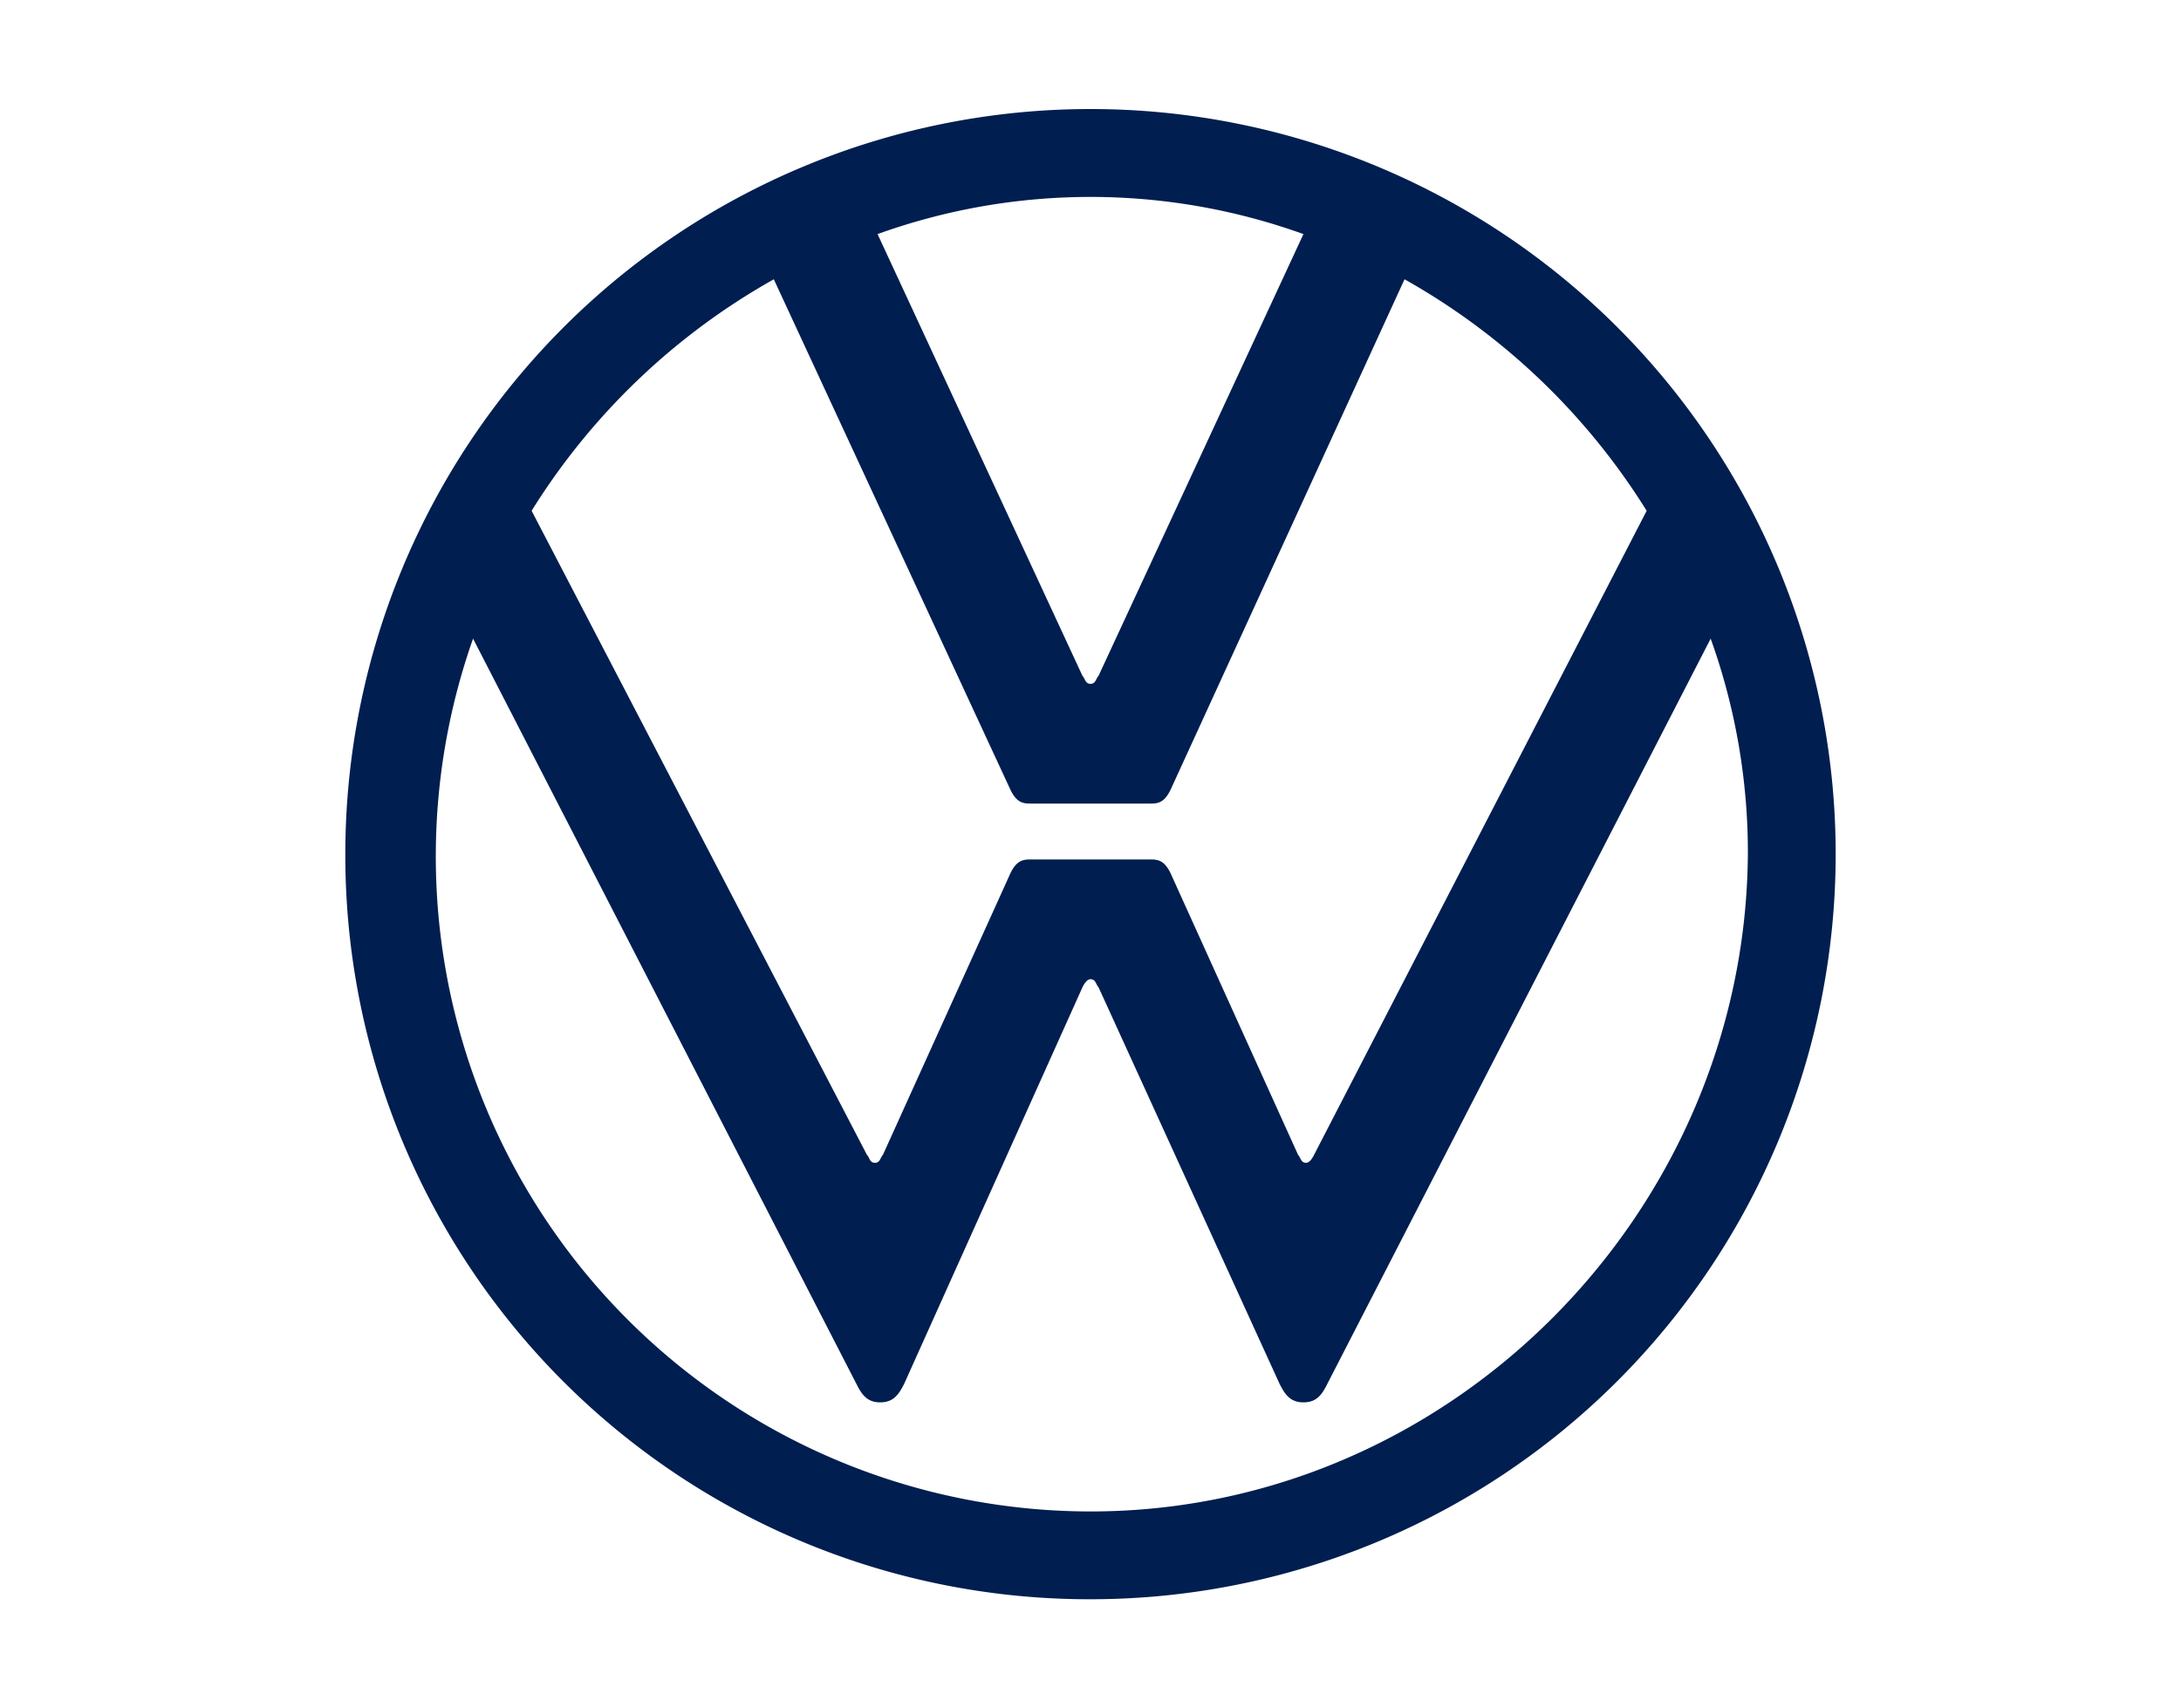
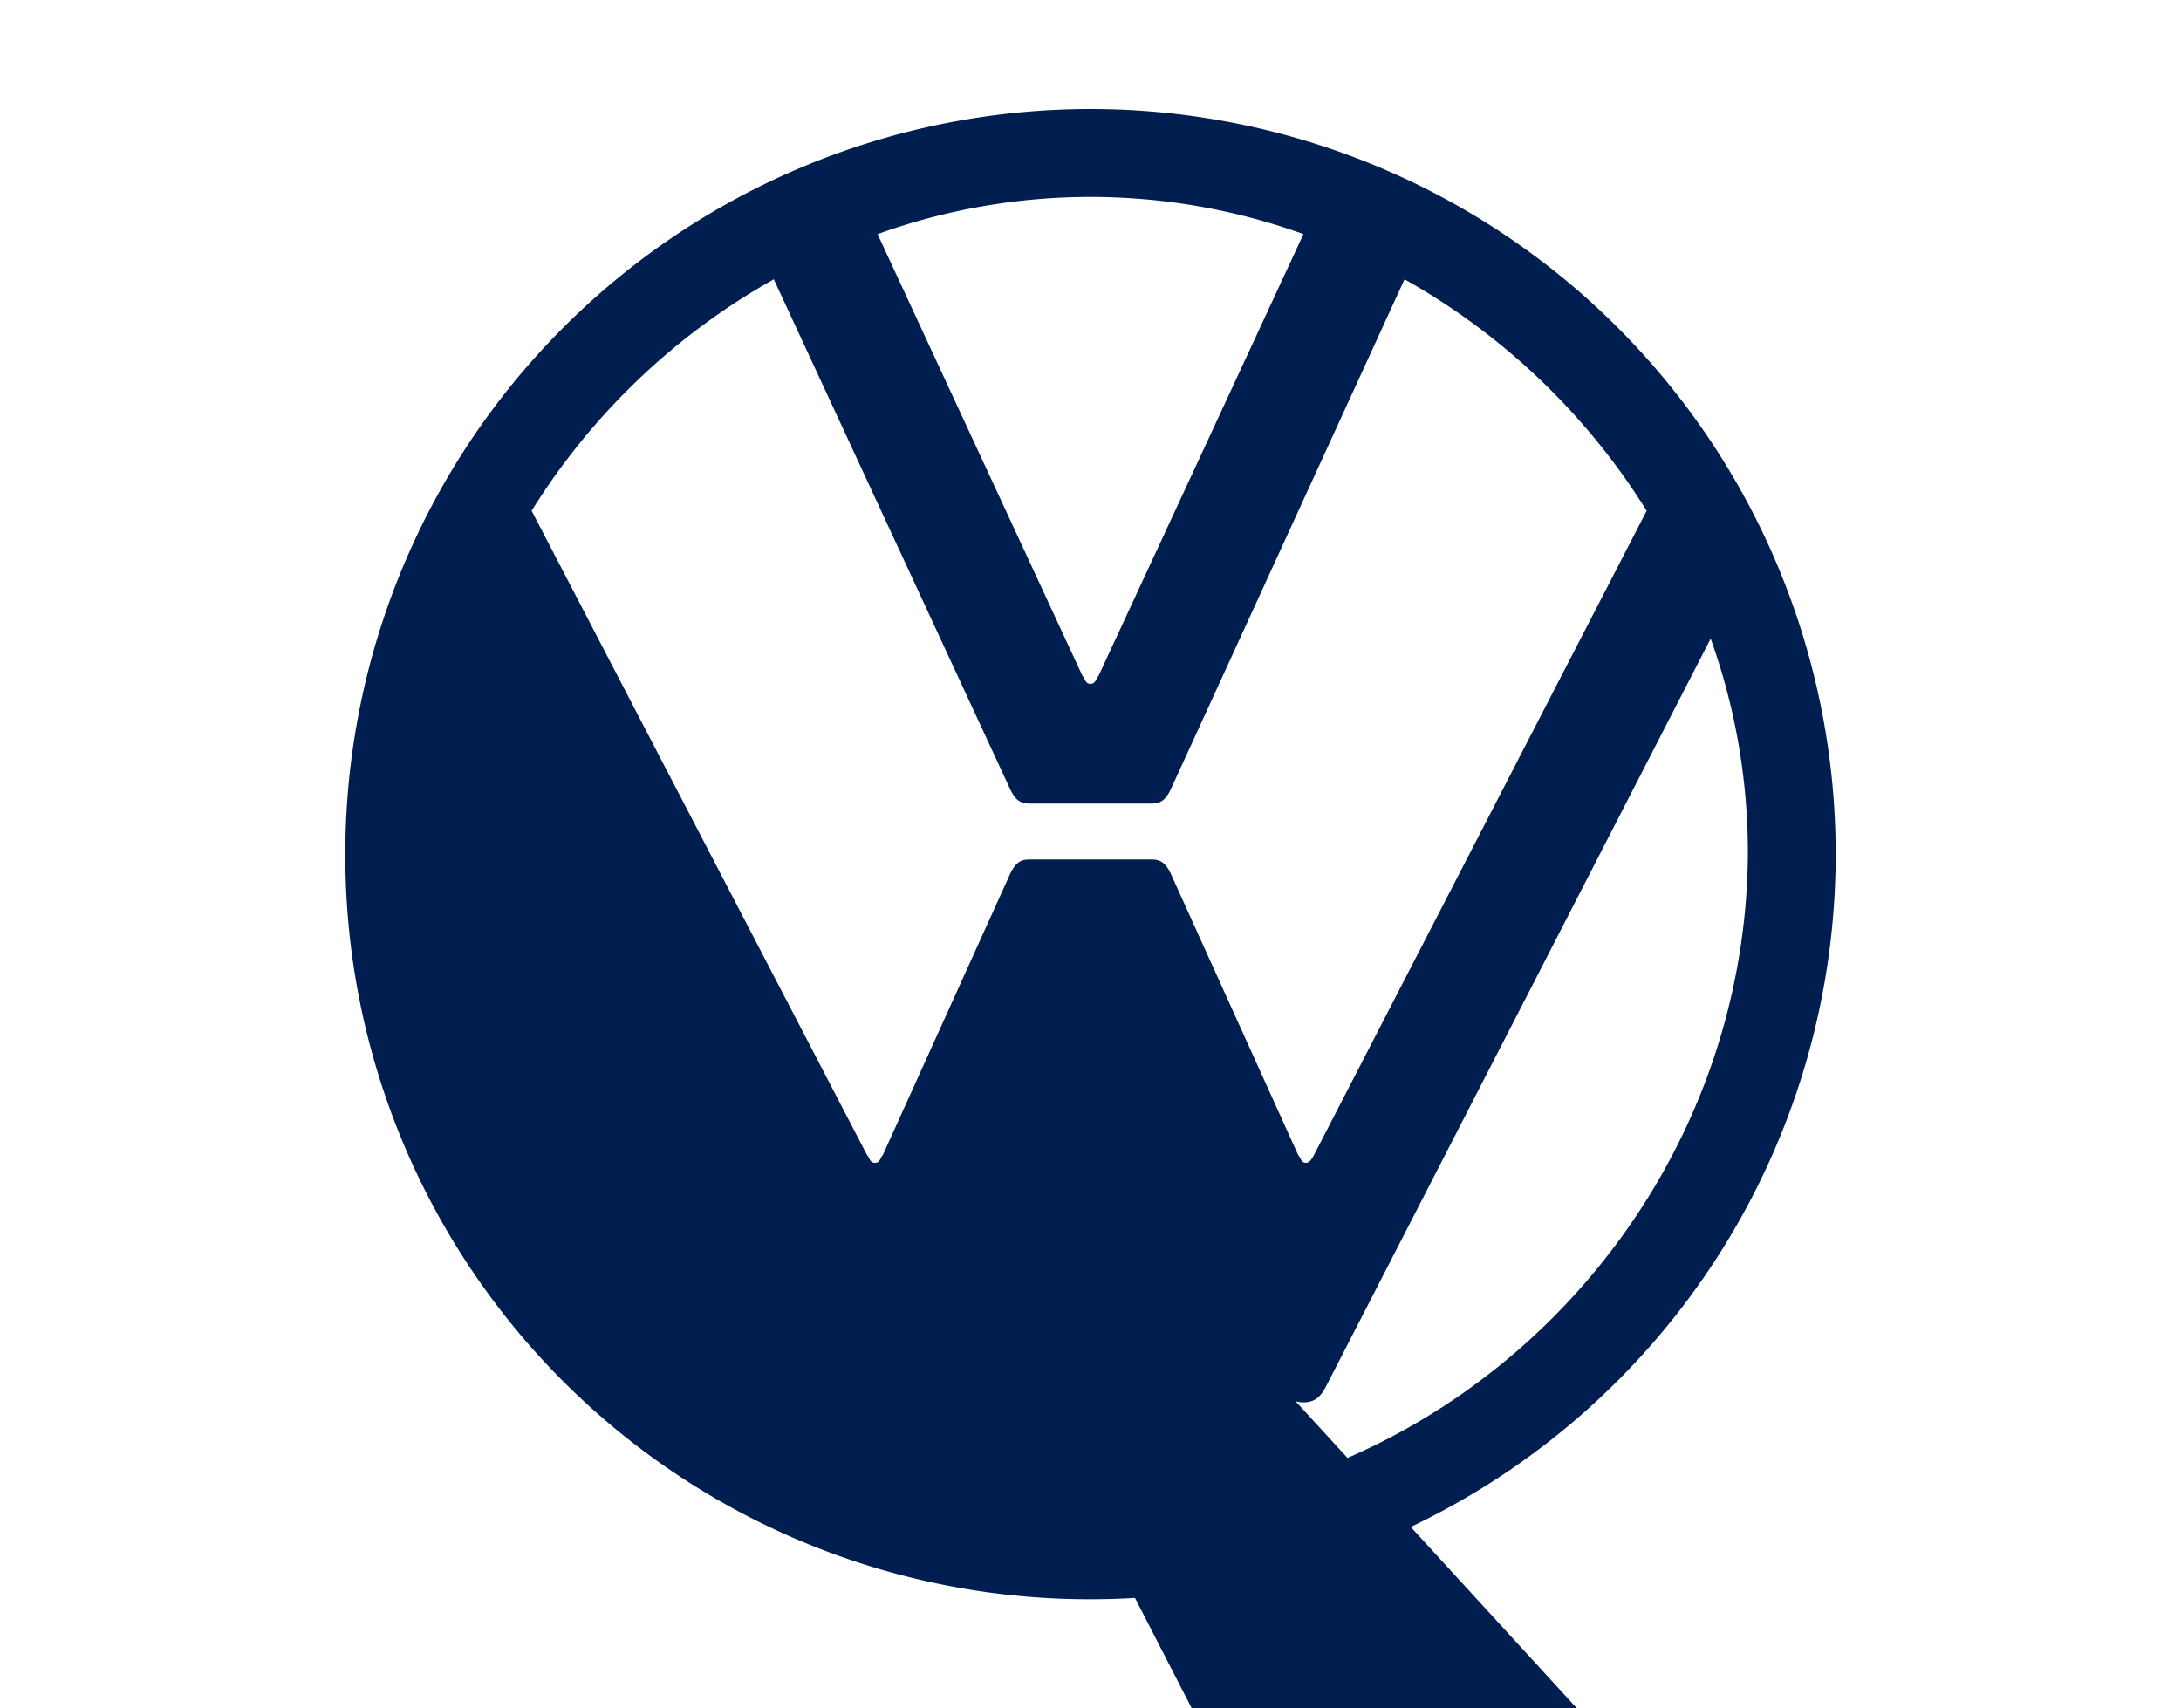
<svg xmlns="http://www.w3.org/2000/svg" width="120" height="94" viewBox="0 0 120 94">
-   <rect width="120" height="94" fill="none" />
-   <path d="M41,77.169A36.045,36.045,0,0,1,7.028,29.141l21.088,41c.29.584.584,1.025,1.315,1.025s1.025-.441,1.319-1.025l9.809-21.819q.22-.441.441-.441c.294,0,.294.294.441.441L51.4,70.141c.294.584.584,1.025,1.319,1.025s1.025-.441,1.315-1.025l21.088-41A34.823,34.823,0,0,1,77.169,41C77.022,60.769,60.769,77.169,41,77.169Zm0-45.541c-.294,0-.294-.294-.441-.437L29.284,6.881a34.584,34.584,0,0,1,23.432,0L41.441,31.191C41.294,31.334,41.294,31.628,41,31.628ZM29.141,57.984c-.294,0-.294-.29-.441-.437L10.25,22.106A37.076,37.076,0,0,1,23.575,9.368L36.606,37.481c.294.588.588.735,1.025.735h6.738c.437,0,.731-.147,1.025-.735L58.278,9.368A37.076,37.076,0,0,1,71.6,22.106L53.3,57.547c-.147.294-.294.437-.441.437-.29,0-.29-.29-.437-.437L45.394,42.025c-.294-.584-.588-.731-1.025-.731H37.631c-.437,0-.731.147-1.025.731L29.578,57.547C29.431,57.694,29.431,57.984,29.141,57.984ZM41,82A41,41,0,1,0,0,41,40.932,40.932,0,0,0,41,82Z" transform="translate(19 6)" fill="#001e50" />
+   <path d="M41,77.169l21.088,41c.29.584.584,1.025,1.315,1.025s1.025-.441,1.319-1.025l9.809-21.819q.22-.441.441-.441c.294,0,.294.294.441.441L51.4,70.141c.294.584.584,1.025,1.319,1.025s1.025-.441,1.315-1.025l21.088-41A34.823,34.823,0,0,1,77.169,41C77.022,60.769,60.769,77.169,41,77.169Zm0-45.541c-.294,0-.294-.294-.441-.437L29.284,6.881a34.584,34.584,0,0,1,23.432,0L41.441,31.191C41.294,31.334,41.294,31.628,41,31.628ZM29.141,57.984c-.294,0-.294-.29-.441-.437L10.25,22.106A37.076,37.076,0,0,1,23.575,9.368L36.606,37.481c.294.588.588.735,1.025.735h6.738c.437,0,.731-.147,1.025-.735L58.278,9.368A37.076,37.076,0,0,1,71.6,22.106L53.3,57.547c-.147.294-.294.437-.441.437-.29,0-.29-.29-.437-.437L45.394,42.025c-.294-.584-.588-.731-1.025-.731H37.631c-.437,0-.731.147-1.025.731L29.578,57.547C29.431,57.694,29.431,57.984,29.141,57.984ZM41,82A41,41,0,1,0,0,41,40.932,40.932,0,0,0,41,82Z" transform="translate(19 6)" fill="#001e50" />
</svg>